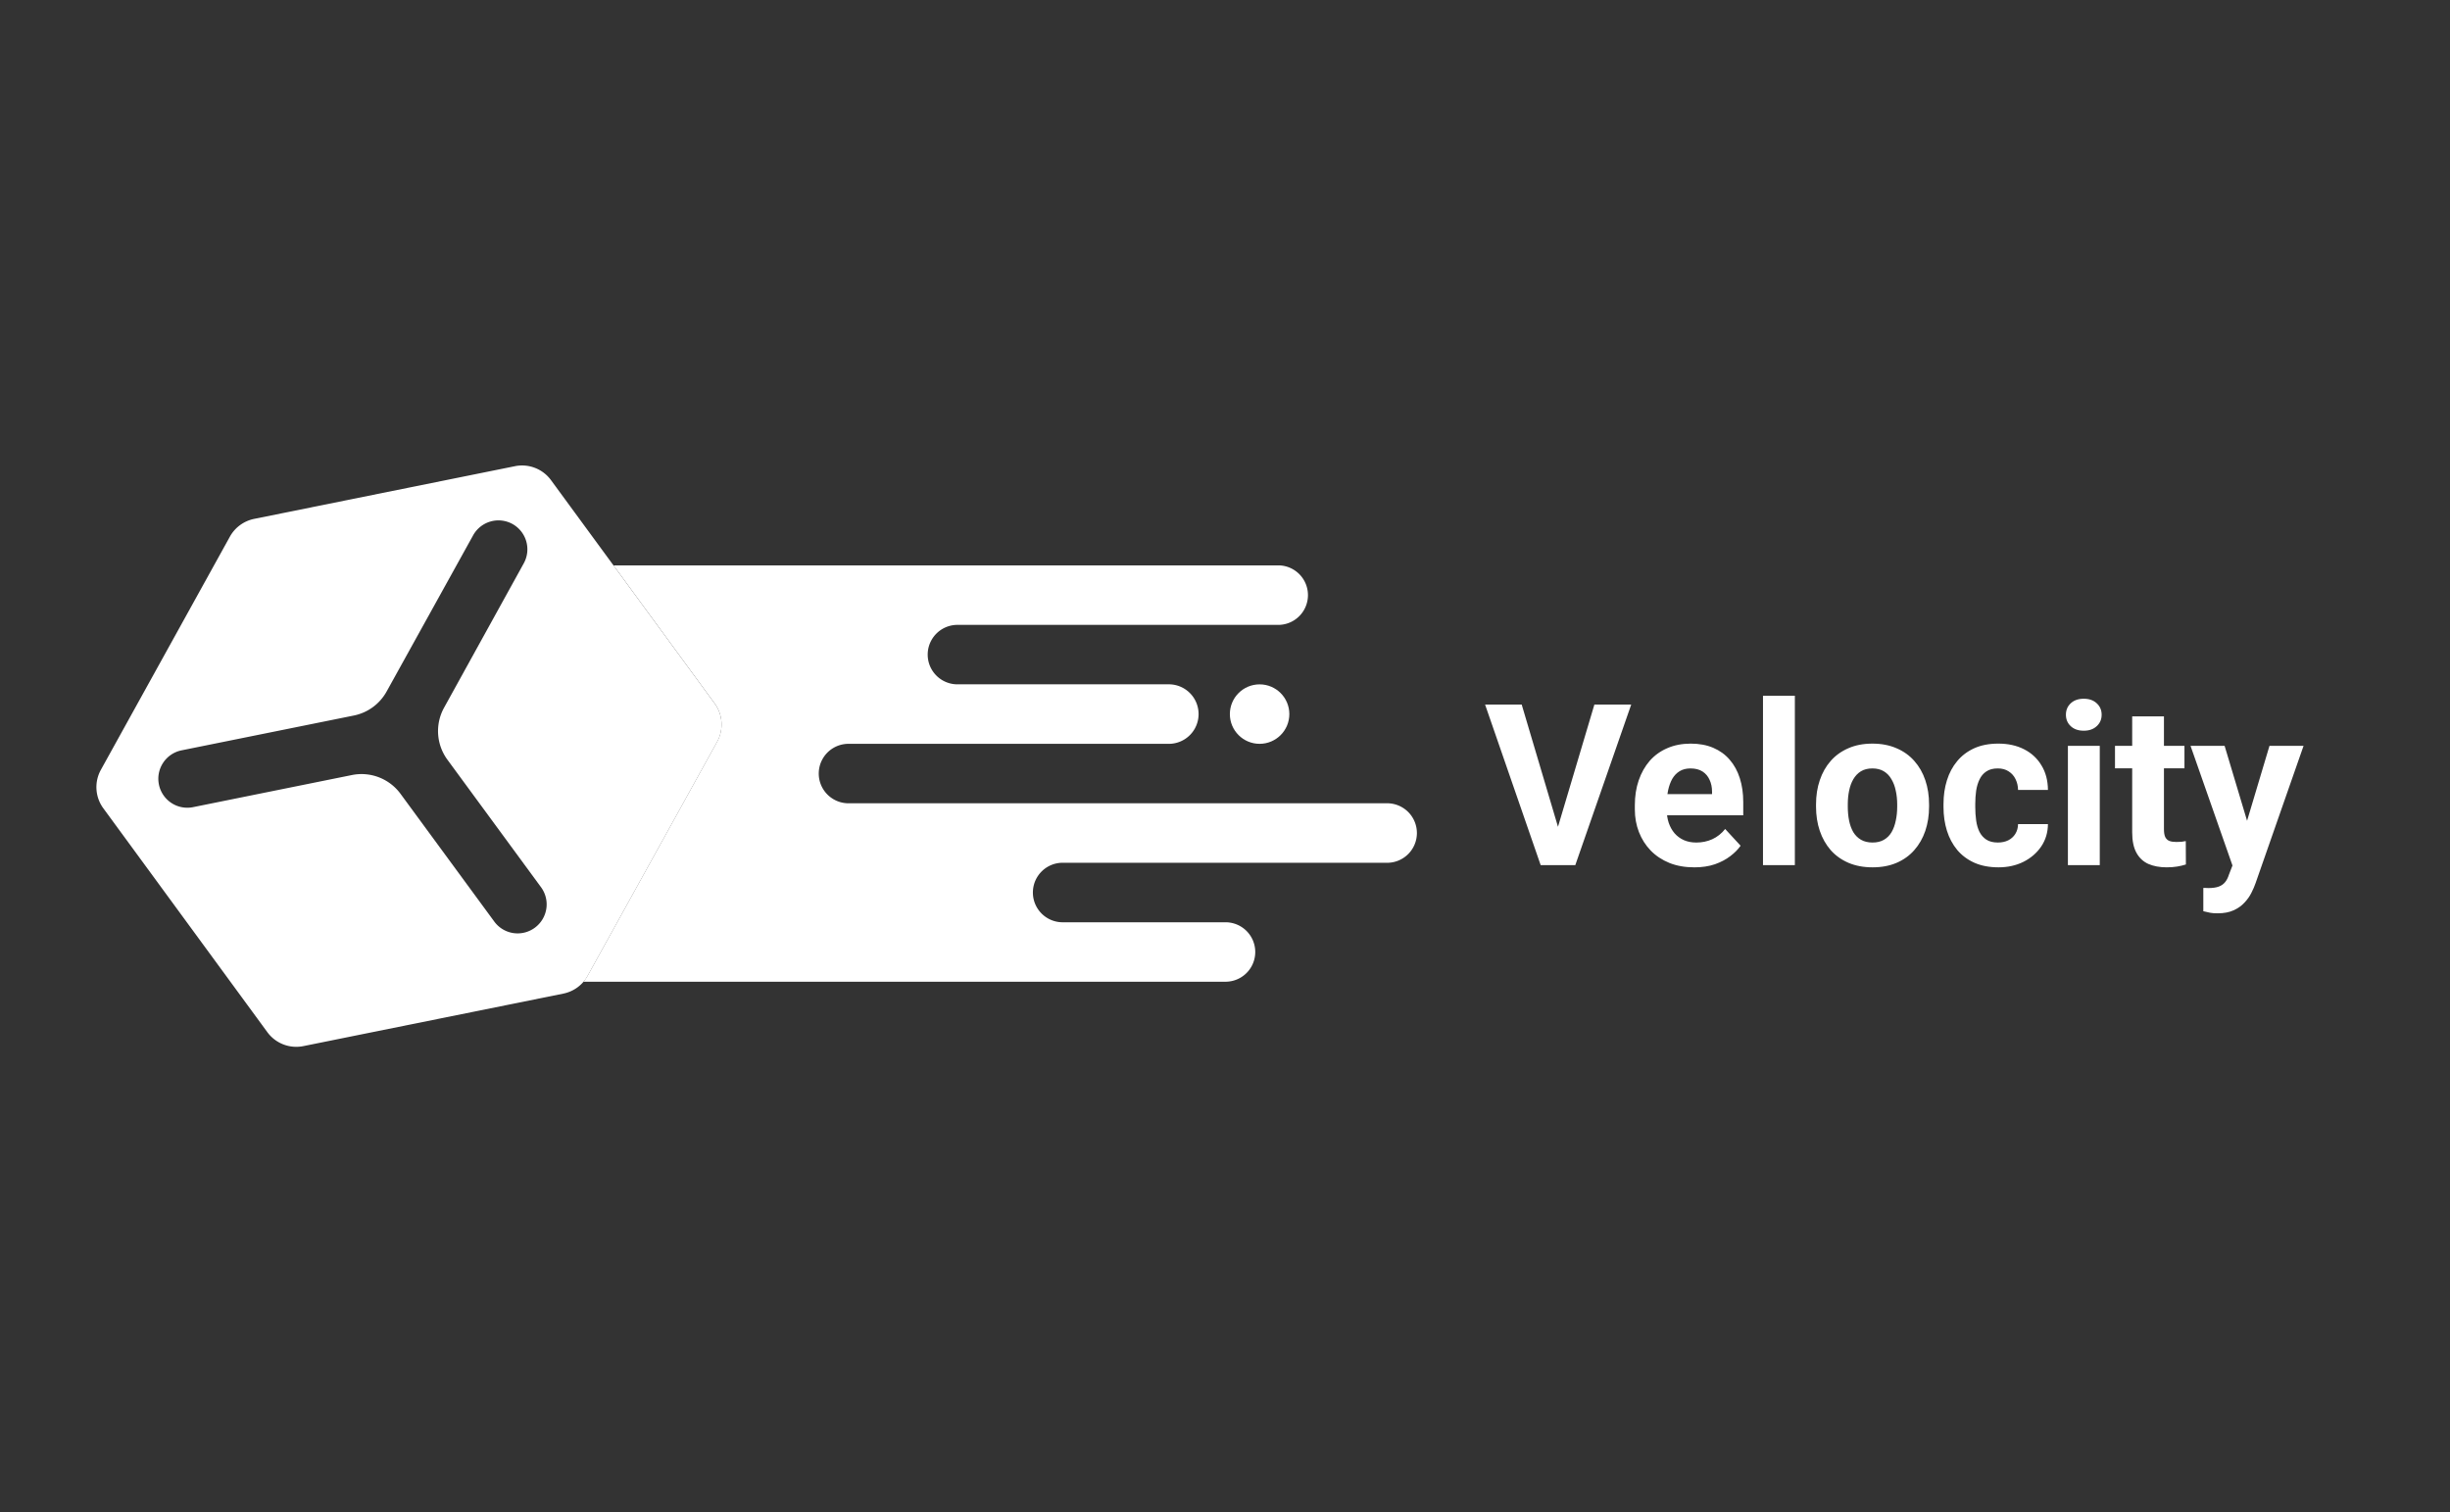
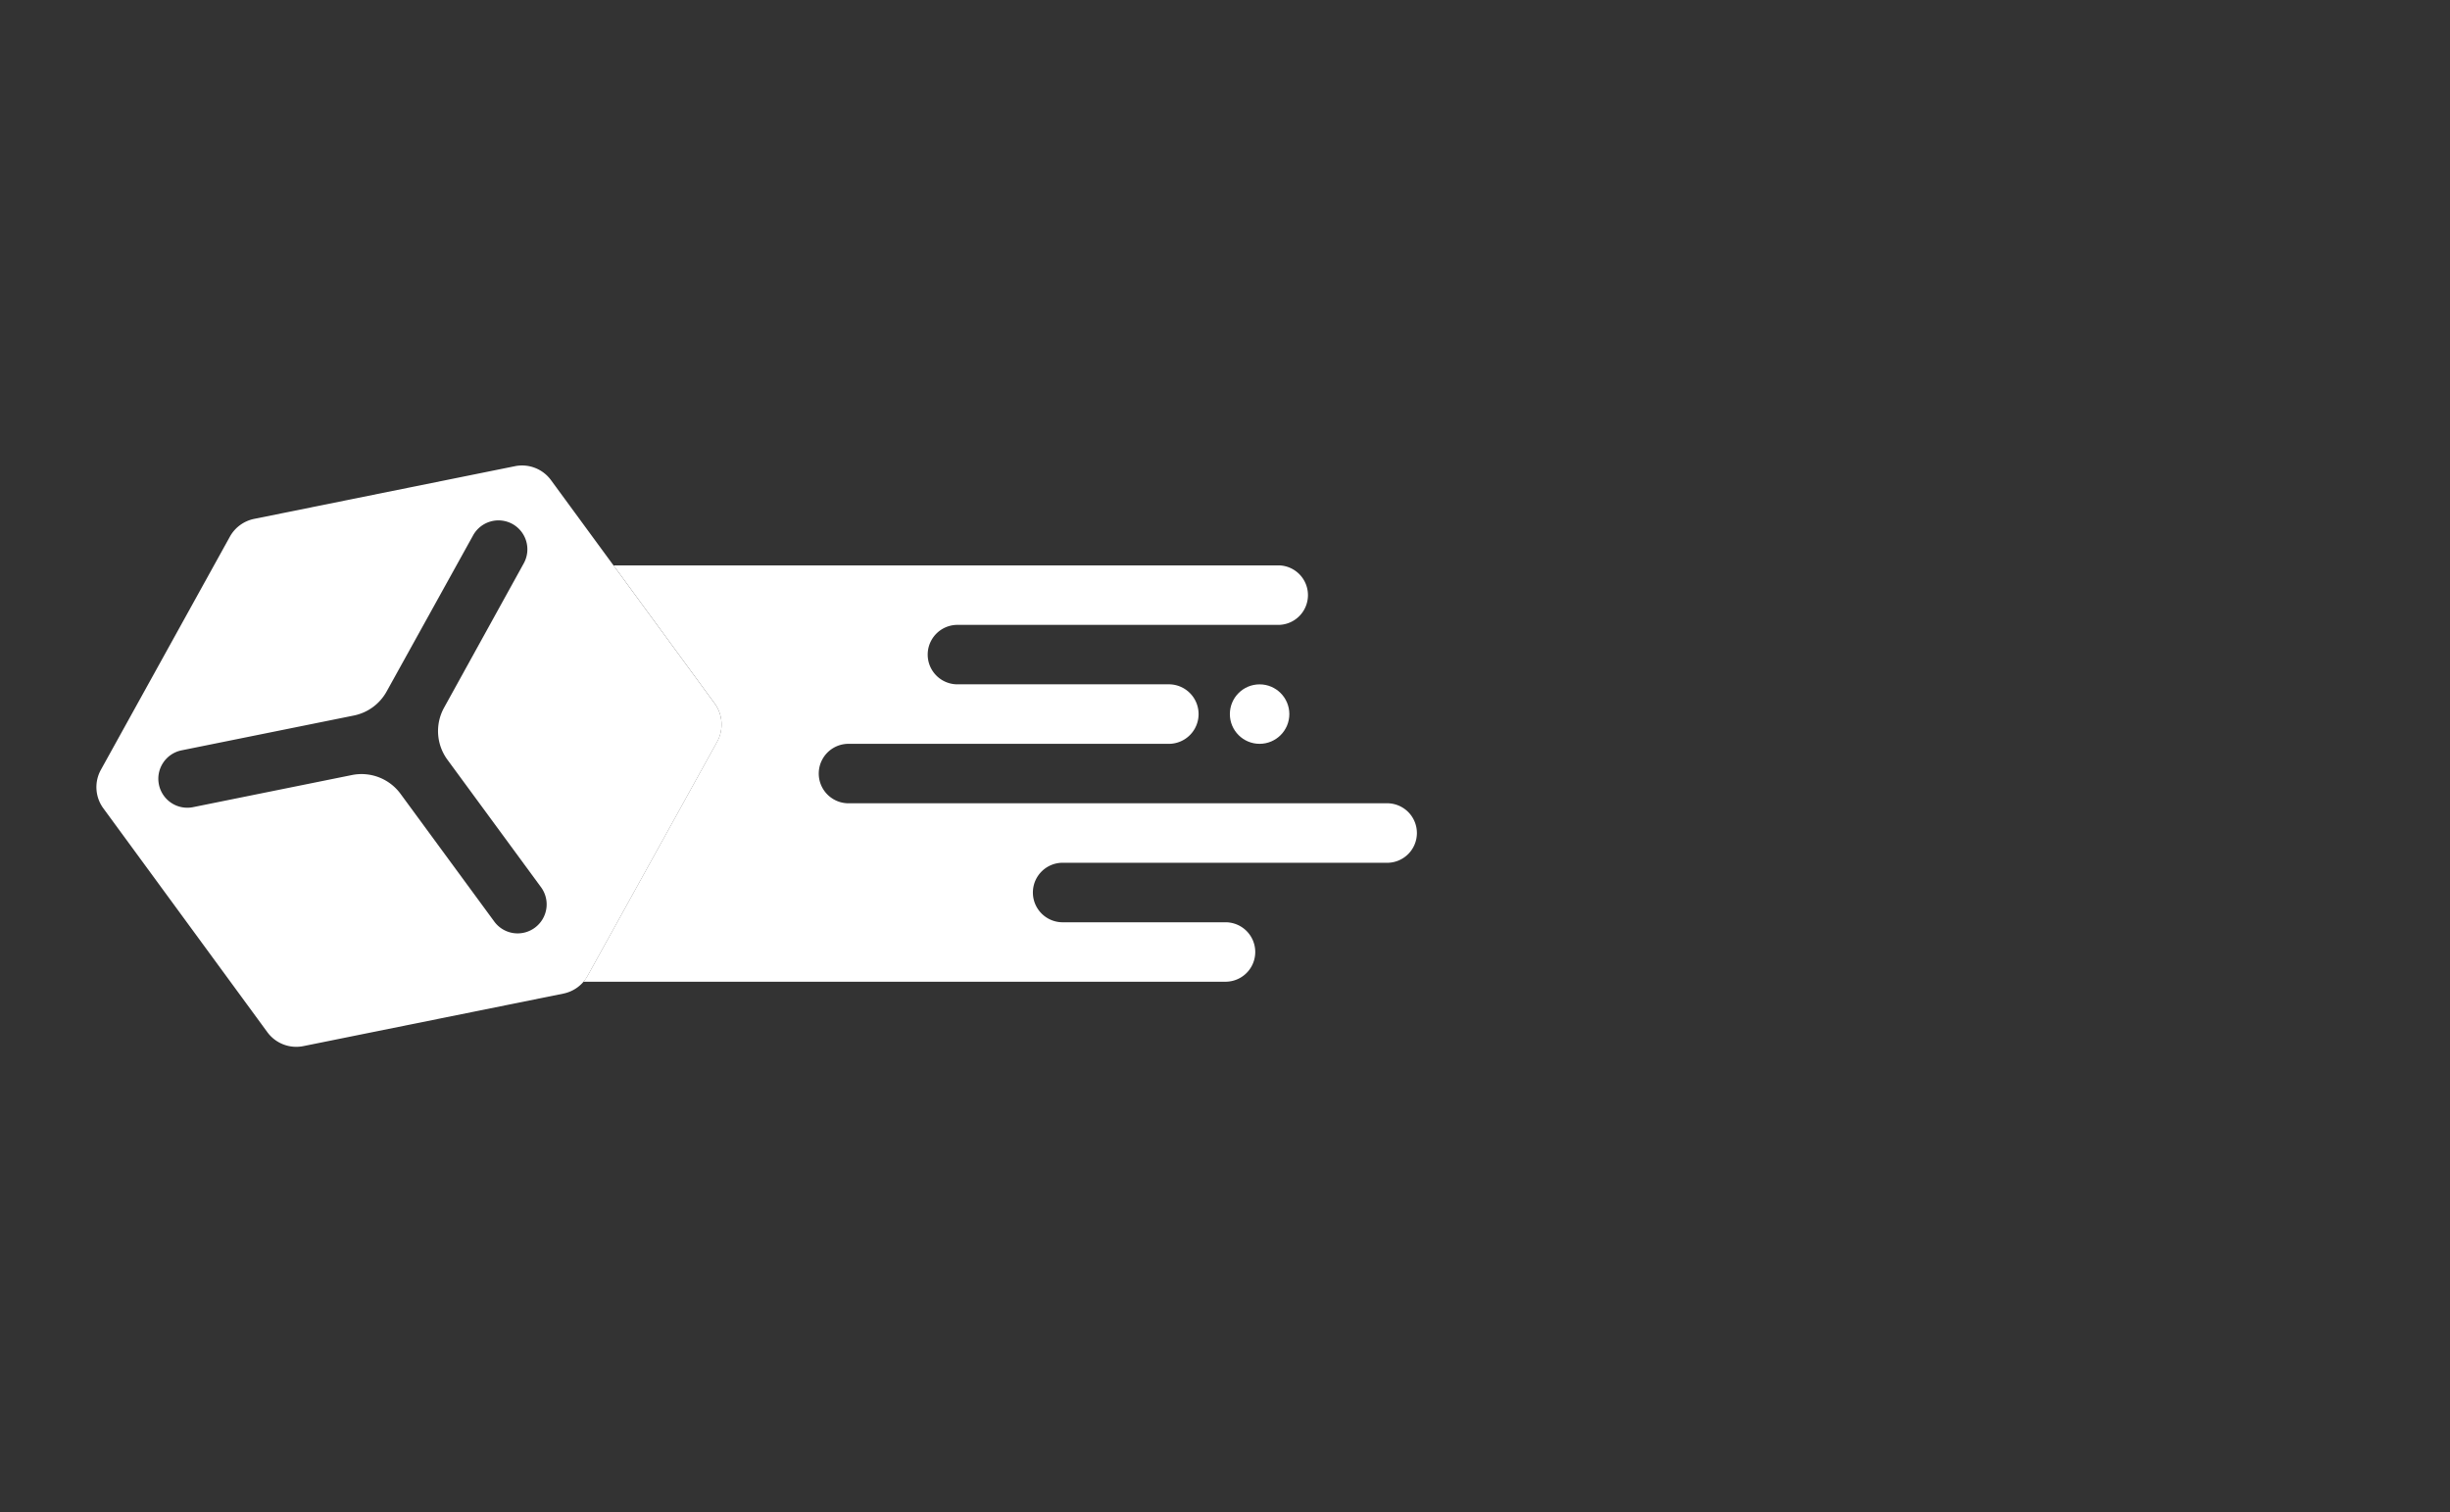
<svg xmlns="http://www.w3.org/2000/svg" width="810" height="500">
  <rect width="100%" height="100%" fill="#333333" stroke="none" />
  <path fill="#fff" d="m236.25 232.55-54.08-73.79a11.86 11.86 0 0 0-11.91-4.62L84 171.57a11.88 11.88 0 0 0-8 5.88l-42.64 77.07a11.84 11.84 0 0 0 .81 12.75l54.21 74a11.86 11.86 0 0 0 11.91 4.62l86-17.37a11.85 11.85 0 0 0 8-5.89l42.78-77.3a11.86 11.86 0 0 0-.82-12.78zm-59.45 74.21a9.57 9.57 0 0 1-13.39-2.06l-31-42.24a16 16 0 0 0-16-6.21l-52.58 10.63a9.58 9.58 0 0 1-11.29-7.49A9.58 9.58 0 0 1 60 248.1l57-11.52a16 16 0 0 0 10.81-7.92L156.42 177a9.58 9.58 0 0 1 13-3.75 9.58 9.58 0 0 1 3.75 13L146.81 234a16 16 0 0 0 1.09 17.16l31 42.23a9.58 9.58 0 0 1-2.1 13.37z" />
  <circle cx="416.44" cy="236.11" r="9.83" fill="#fff" class="b" />
  <path fill="#fff" d="M458.29 265.6H280.52a9.83 9.83 0 1 1 0-19.66h106.22a9.84 9.84 0 0 0 0-19.67h-70.2a9.83 9.83 0 1 1 0-19.66H422.9a9.84 9.84 0 0 0 0-19.67H202.83l33.42 45.61a11.86 11.86 0 0 1 .81 12.75l-42.78 77.3a11.75 11.75 0 0 1-1.4 2h212.29a9.83 9.83 0 1 0 0-19.66h-53.53a9.84 9.84 0 1 1 0-19.67h106.65a9.84 9.84 0 1 0 0-19.67z" class="b" />
-   <path d="m514.615 274.966 12.506-42h12.177l-18.485 53.083h-8.02zm-11.52-42 12.468 42 1.896 11.083h-8.094l-18.375-53.084zm57.057 53.812q-4.594 0-8.24-1.458-3.646-1.495-6.198-4.12-2.515-2.625-3.864-6.089-1.35-3.5-1.35-7.437v-1.458q0-4.485 1.277-8.204 1.276-3.718 3.646-6.453 2.406-2.734 5.833-4.192 3.427-1.495 7.73-1.495 4.192 0 7.437 1.385 3.245 1.386 5.432 3.938 2.224 2.552 3.354 6.125 1.13 3.536 1.13 7.875v4.375h-31.354v-7h21.037v-.802q0-2.188-.802-3.901-.766-1.75-2.334-2.771-1.567-1.021-4.01-1.021-2.078 0-3.573.911-1.495.912-2.443 2.552-.911 1.641-1.385 3.865-.438 2.188-.438 4.813v1.458q0 2.37.657 4.375.692 2.005 1.932 3.464 1.276 1.458 3.062 2.26 1.823.802 4.12.802 2.844 0 5.287-1.094 2.479-1.13 4.265-3.39l5.105 5.541q-1.24 1.787-3.391 3.427-2.115 1.641-5.104 2.698-2.99 1.021-6.818 1.021zm33.25-56.73v56.001h-10.536v-56zm7 36.678v-.766q0-4.338 1.24-7.984 1.24-3.682 3.61-6.38 2.369-2.698 5.832-4.193 3.464-1.531 7.948-1.531 4.485 0 7.985 1.531 3.5 1.495 5.87 4.193 2.406 2.698 3.646 6.38 1.24 3.646 1.24 7.984v.766q0 4.302-1.24 7.984-1.24 3.646-3.646 6.38-2.37 2.699-5.834 4.193-3.463 1.495-7.948 1.495-4.484 0-7.984-1.495-3.464-1.494-5.87-4.192-2.37-2.735-3.61-6.38-1.239-3.683-1.239-7.985zm10.5-.766v.766q0 2.48.438 4.63.437 2.151 1.385 3.792.984 1.604 2.552 2.516 1.568.911 3.828.911 2.188 0 3.756-.911 1.567-.912 2.515-2.516.948-1.64 1.386-3.792.474-2.15.474-4.63v-.766q0-2.406-.474-4.52-.438-2.152-1.422-3.792-.948-1.677-2.516-2.625t-3.792-.948q-2.224 0-3.791.948-1.532.948-2.516 2.625-.948 1.64-1.385 3.792-.438 2.114-.438 4.52zm49.62 12.615q1.933 0 3.427-.73 1.495-.765 2.334-2.114.875-1.385.911-3.245h9.88q-.036 4.157-2.224 7.402-2.187 3.208-5.87 5.067-3.682 1.823-8.239 1.823-4.594 0-8.02-1.531-3.392-1.531-5.652-4.23-2.26-2.734-3.39-6.343-1.13-3.646-1.13-7.802v-1.057q0-4.193 1.13-7.803 1.13-3.645 3.39-6.343 2.26-2.735 5.651-4.266 3.39-1.531 7.948-1.531 4.849 0 8.495 1.86 3.682 1.859 5.76 5.322 2.115 3.427 2.151 8.13h-9.88q-.036-1.968-.838-3.573-.766-1.604-2.26-2.552-1.46-.984-3.61-.984-2.297 0-3.755.984-1.459.948-2.26 2.625-.803 1.64-1.131 3.756-.292 2.078-.292 4.375v1.057q0 2.297.292 4.411.292 2.115 1.094 3.756.838 1.64 2.297 2.588 1.458.948 3.791.948zm33.688-31.974v39.448h-10.537v-39.448zm-11.193-10.281q0-2.297 1.604-3.792 1.604-1.495 4.302-1.495 2.662 0 4.266 1.495 1.64 1.495 1.64 3.792 0 2.297-1.64 3.791-1.604 1.495-4.266 1.495-2.698 0-4.302-1.495-1.604-1.494-1.604-3.791zm39.193 10.28v7.438h-22.969v-7.437zm-17.281-9.733h10.5v37.297q0 1.713.437 2.625.474.911 1.386 1.276.911.328 2.296.328.985 0 1.75-.073.803-.11 1.35-.219l.036 7.73q-1.349.437-2.917.692-1.567.255-3.463.255-3.464 0-6.052-1.13-2.552-1.167-3.938-3.719-1.385-2.552-1.385-6.708zm34.927 44.734 10.463-35h11.266l-15.86 45.39q-.51 1.496-1.385 3.21-.838 1.713-2.297 3.244-1.421 1.568-3.609 2.552-2.151.984-5.286.984-1.495 0-2.443-.182t-2.26-.51v-7.693h.838q.437.036.838.036 2.079 0 3.391-.474 1.313-.474 2.115-1.458.802-.948 1.276-2.48zm-4.375-35 8.568 28.583 1.494 11.12-7.145.766-14.183-40.47z" aria-label="Velocity" style="font-weight:700;font-size:74.667px;line-height:1.25;font-family:Roboto;-inkscape-font-specification:&quot;Roboto Bold&quot;;fill:#fff" />
</svg>